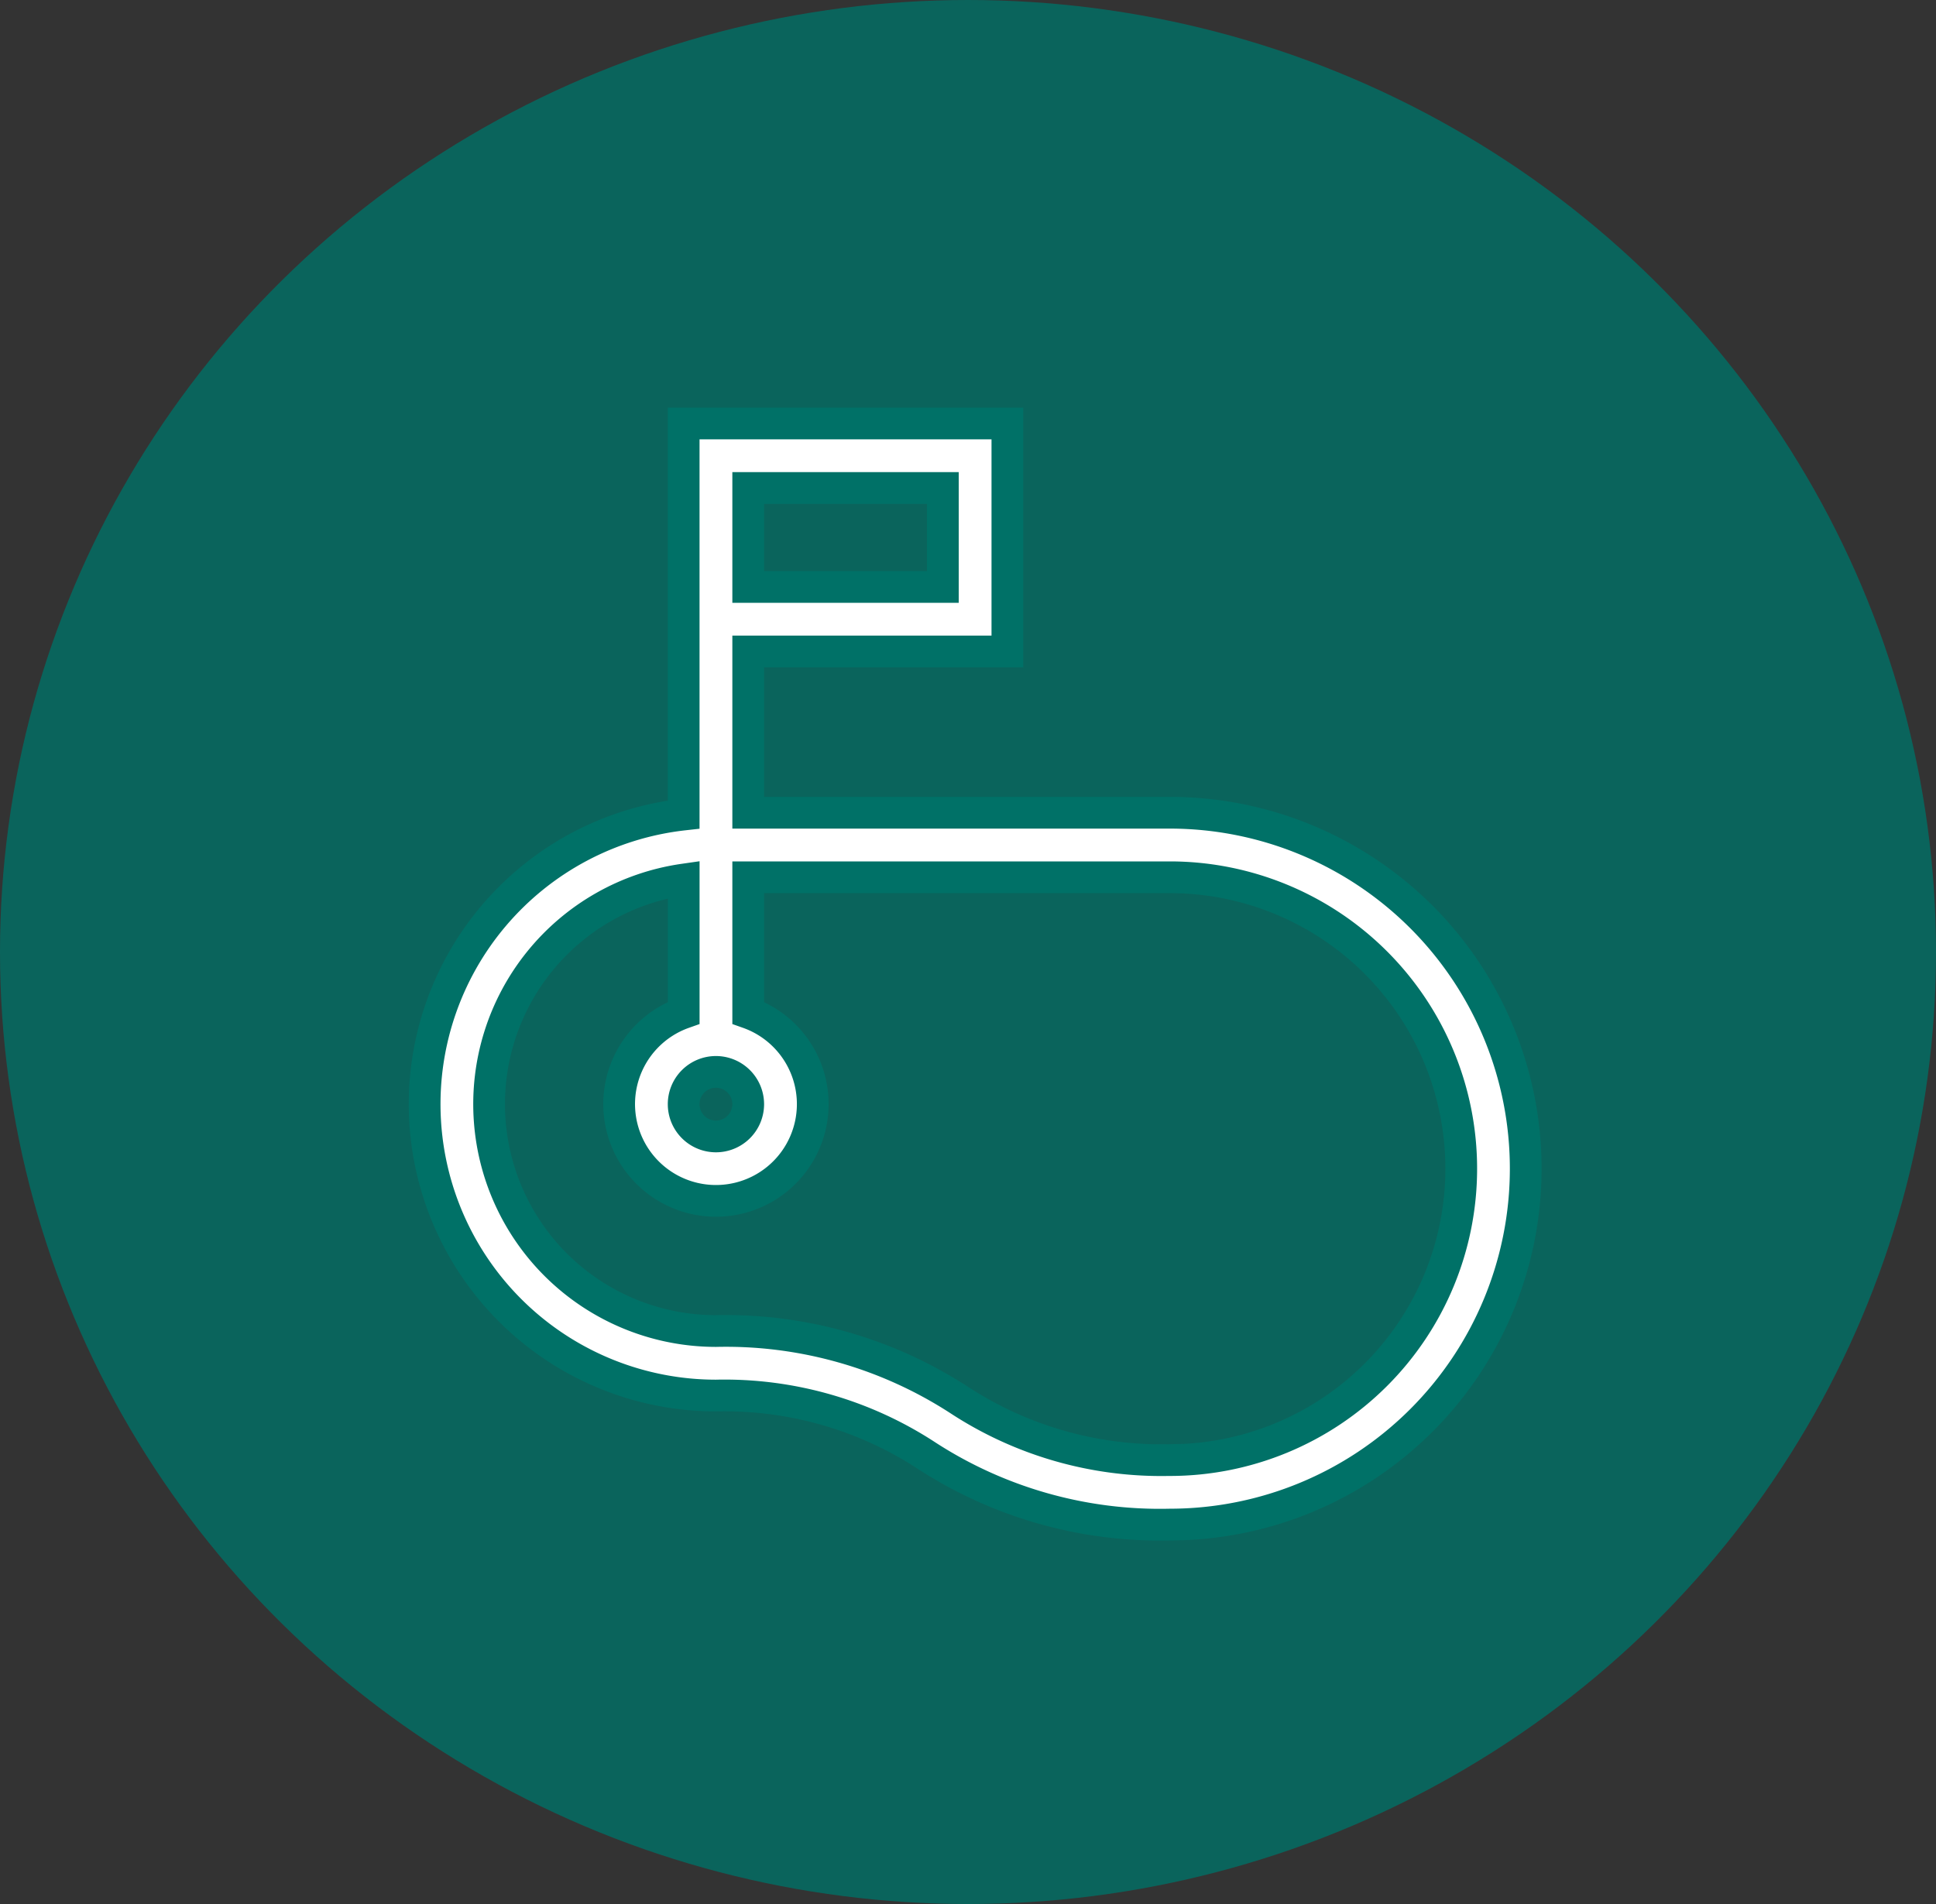
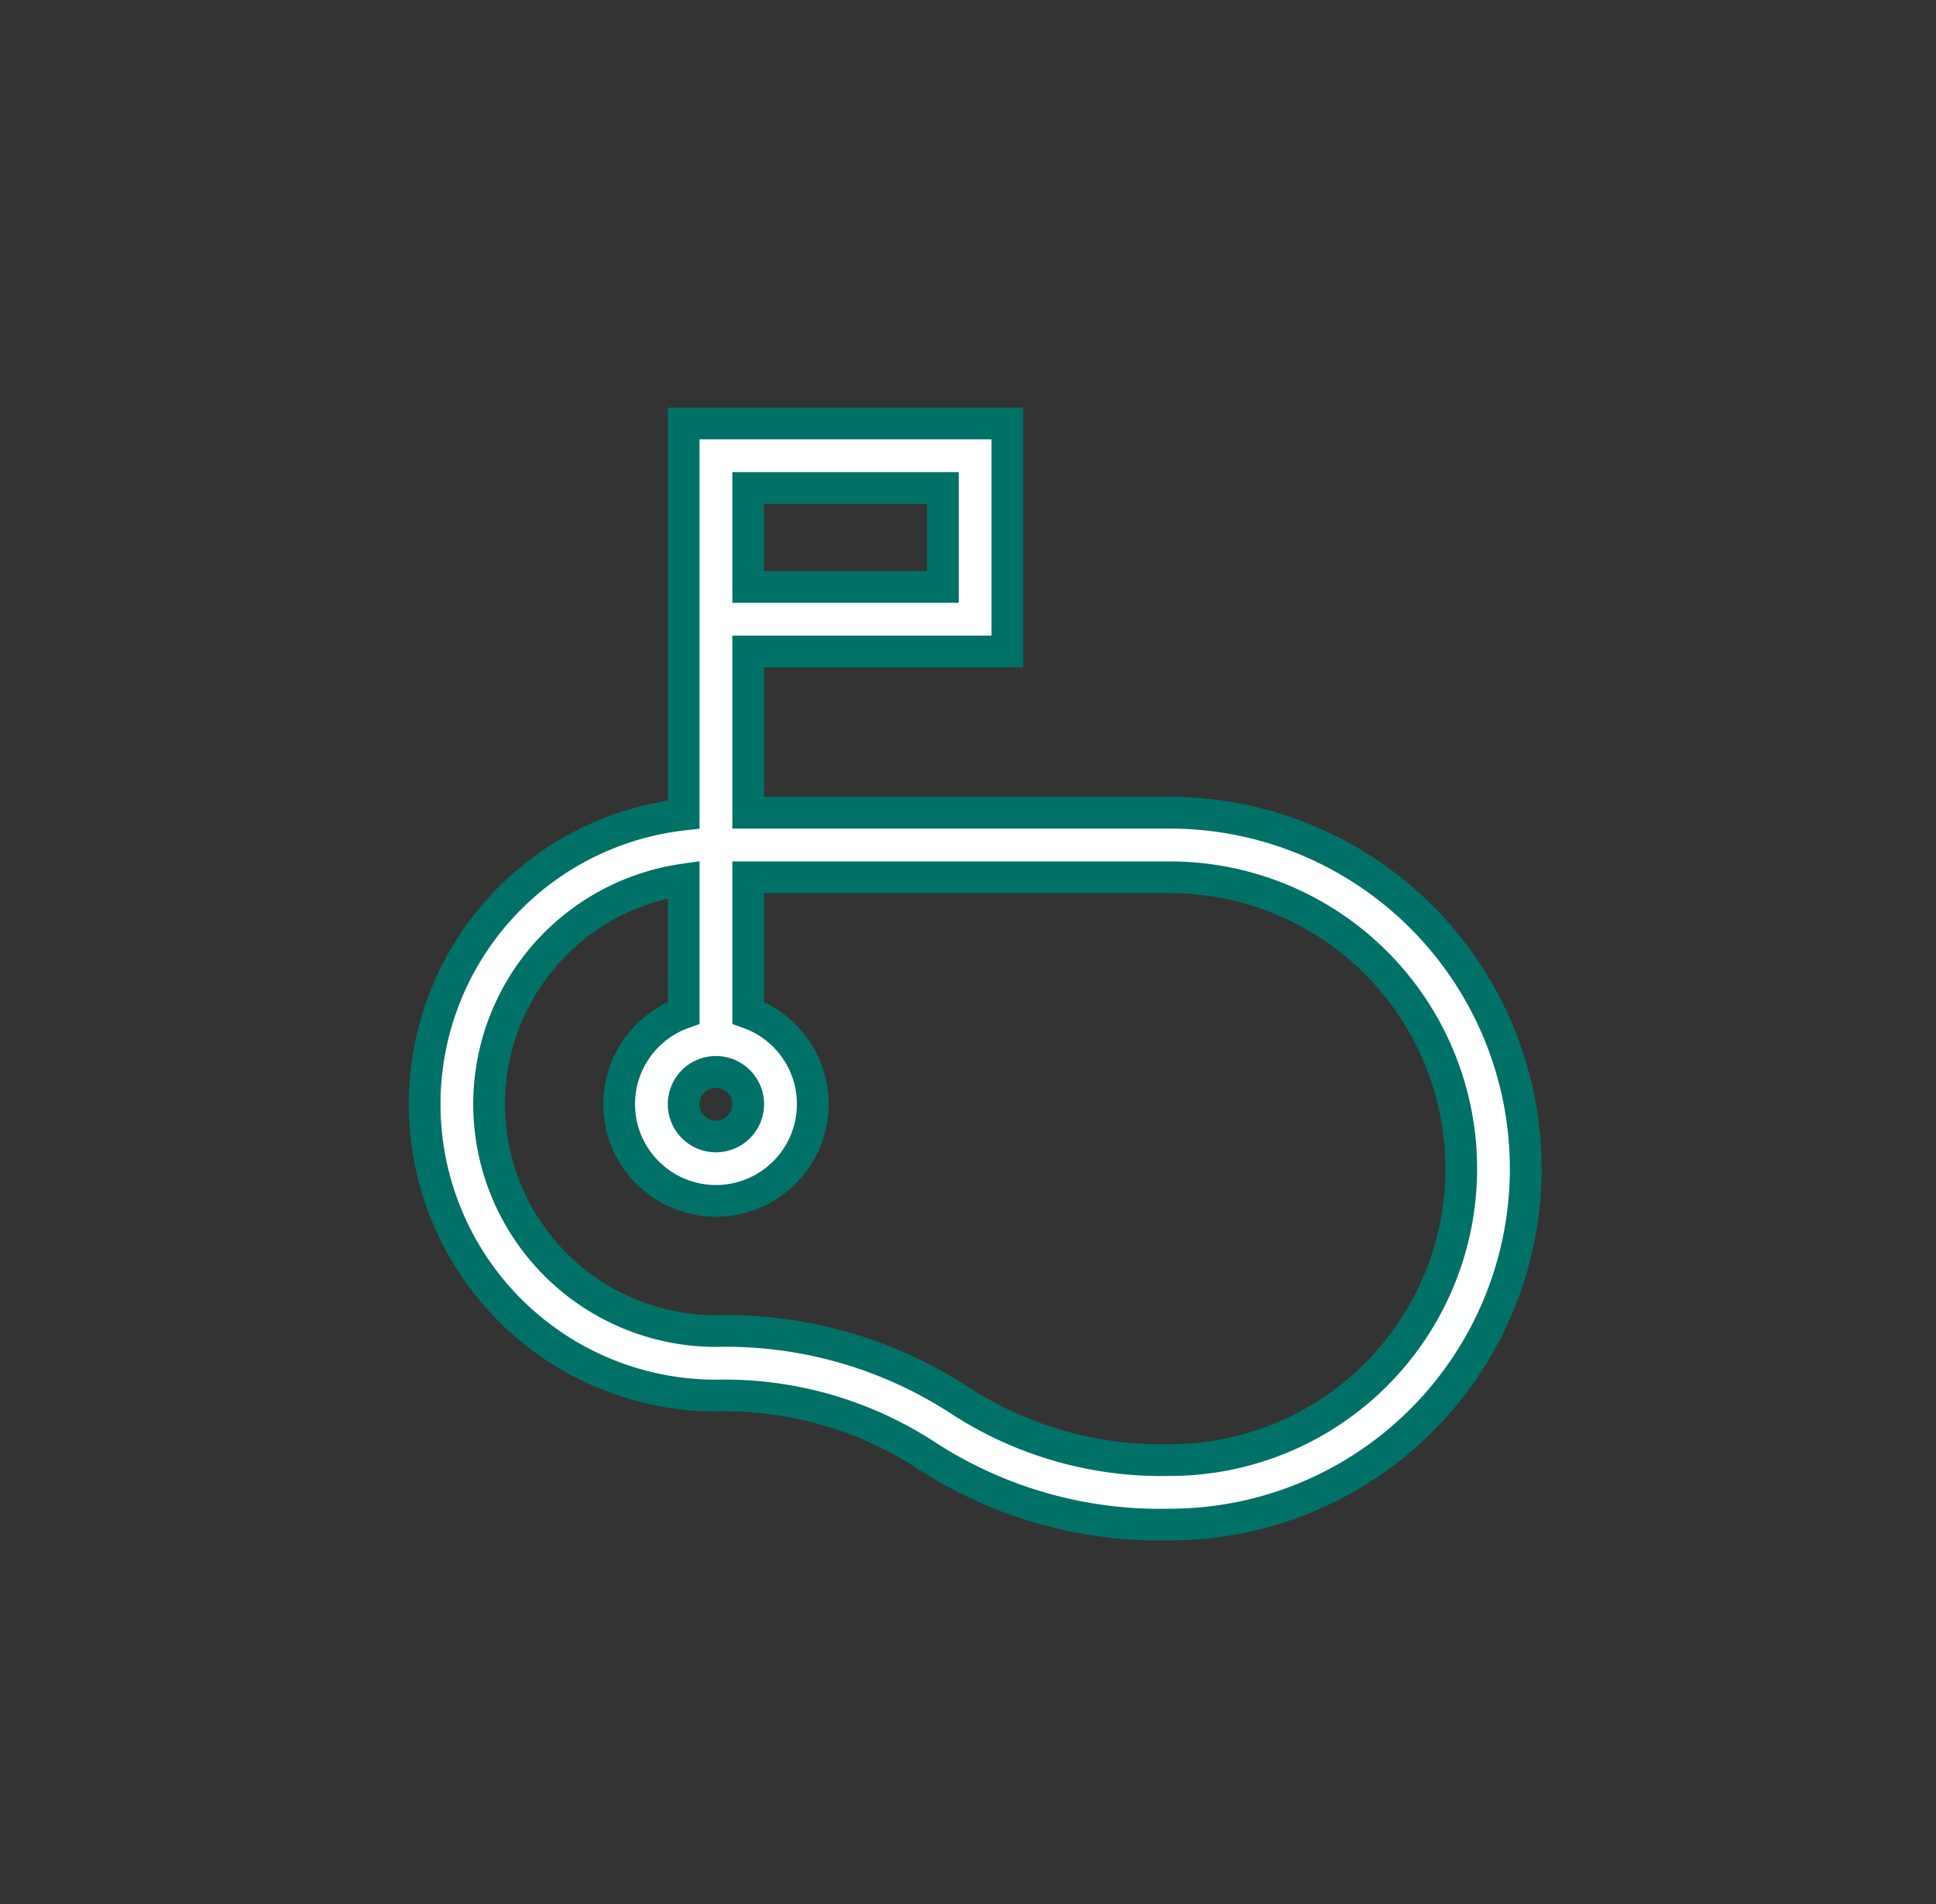
<svg xmlns="http://www.w3.org/2000/svg" width="61" height="60" viewBox="0 0 61 60">
  <rect x="0" y="0" width="61" height="60" fill="#333333" stroke="none" />
  <g id="그룹_1665" data-name="그룹 1665" transform="translate(-14120 -2235.273)">
-     <ellipse id="타원_8" data-name="타원 8" cx="30.5" cy="30" rx="30.5" ry="30" transform="translate(14120 2235.273)" fill="#007167" opacity="0.8" />
    <g id="NewGroupe4" transform="translate(14133.375 2248.618)">
      <g id="NewGroup0-7" transform="translate(0 0)">
        <g id="그룹_26" data-name="그룹 26" transform="translate(0 0)">
-           <path id="패스_36" data-name="패스 36" d="M1374.483,76.665a11.631,11.631,0,0,1-6.647-1.9,13.5,13.5,0,0,0-7.652-2.166,7.15,7.15,0,0,1-1.017-14.227v4.2a3.05,3.05,0,1,0,2.033,0V58.3h13.283a9.183,9.183,0,0,1,0,18.366ZM1361.2,65.449a1.017,1.017,0,1,1-1.017-1.016,1.018,1.018,0,0,1,1.017,1.016Zm0-19.416h6.133v3.118H1361.2V46.033Zm13.283,10.233H1361.2V51.184h8.166V44h-10.2V56.323a9.183,9.183,0,0,0,1.017,18.309,11.631,11.631,0,0,1,6.647,1.9,13.5,13.5,0,0,0,7.652,2.166,11.216,11.216,0,0,0,0-22.432Z" transform="translate(-1351 -44)" fill="#fff" stroke="#007167" stroke-width="1" />
+           <path id="패스_36" data-name="패스 36" d="M1374.483,76.665a11.631,11.631,0,0,1-6.647-1.9,13.5,13.5,0,0,0-7.652-2.166,7.15,7.15,0,0,1-1.017-14.227v4.2a3.05,3.05,0,1,0,2.033,0V58.3h13.283a9.183,9.183,0,0,1,0,18.366M1361.2,65.449a1.017,1.017,0,1,1-1.017-1.016,1.018,1.018,0,0,1,1.017,1.016Zm0-19.416h6.133v3.118H1361.2V46.033Zm13.283,10.233H1361.2V51.184h8.166V44h-10.2V56.323a9.183,9.183,0,0,0,1.017,18.309,11.631,11.631,0,0,1,6.647,1.9,13.5,13.5,0,0,0,7.652,2.166,11.216,11.216,0,0,0,0-22.432Z" transform="translate(-1351 -44)" fill="#fff" stroke="#007167" stroke-width="1" />
        </g>
      </g>
    </g>
  </g>
</svg>